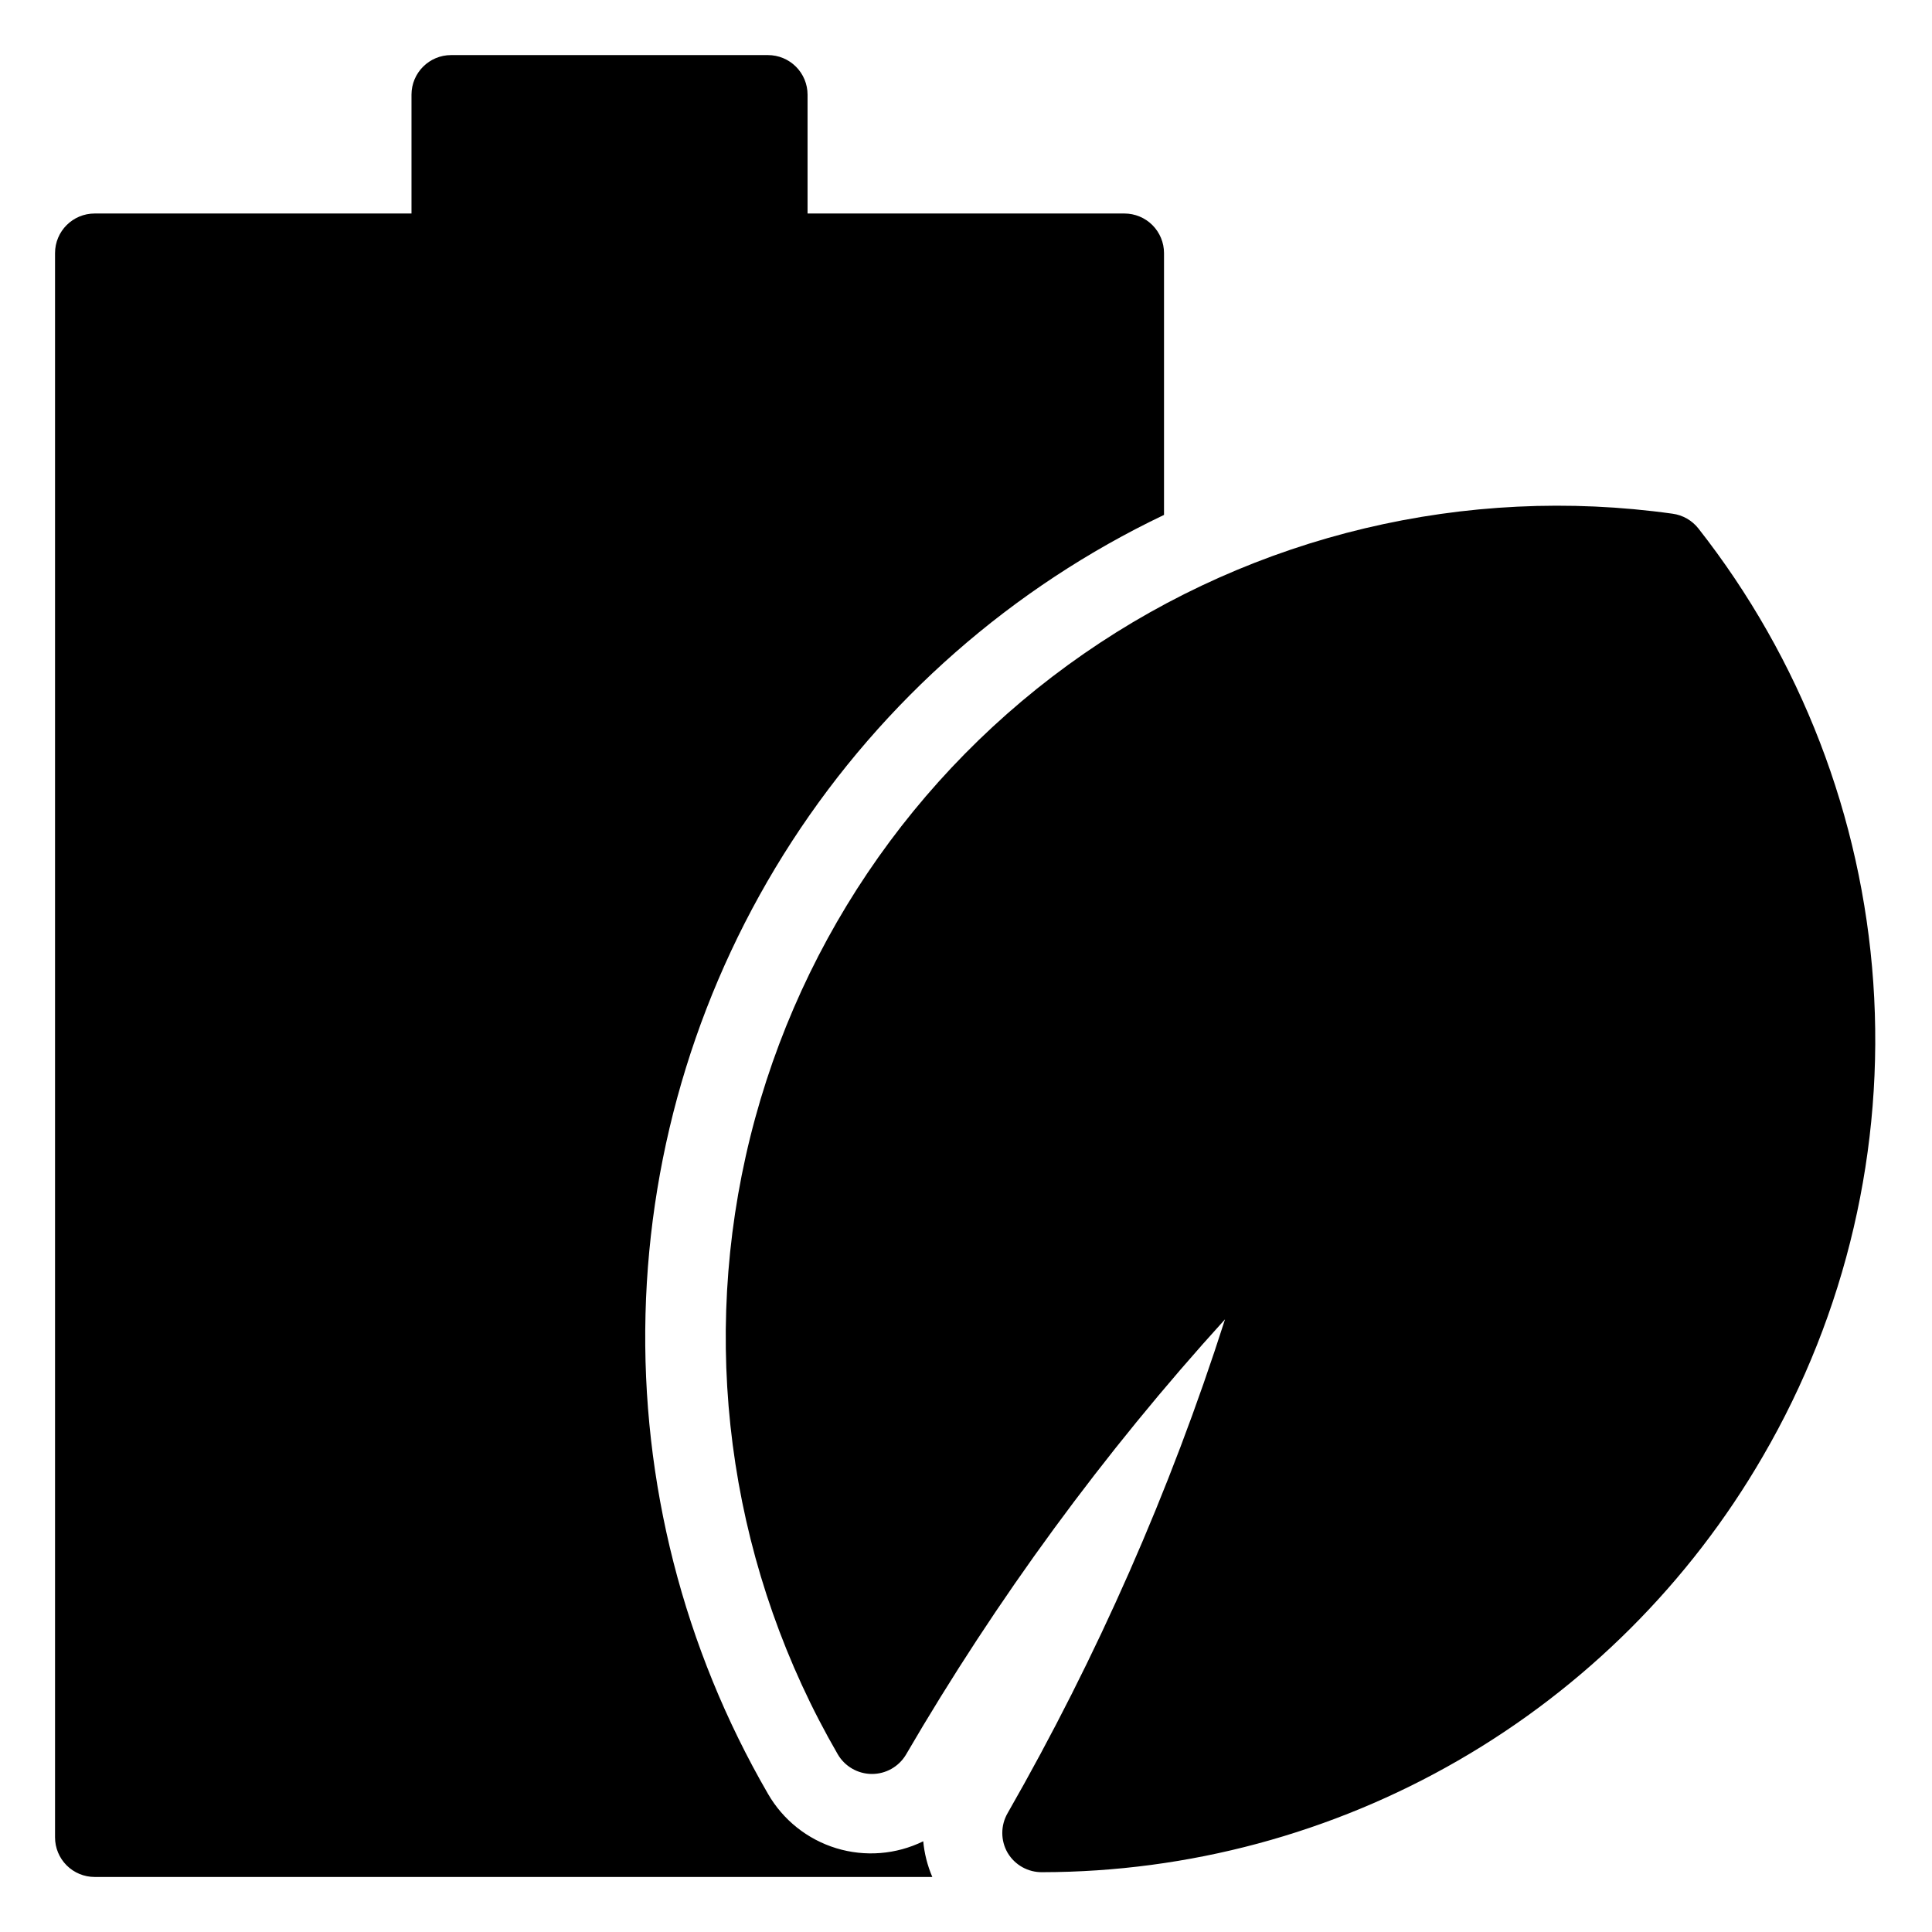
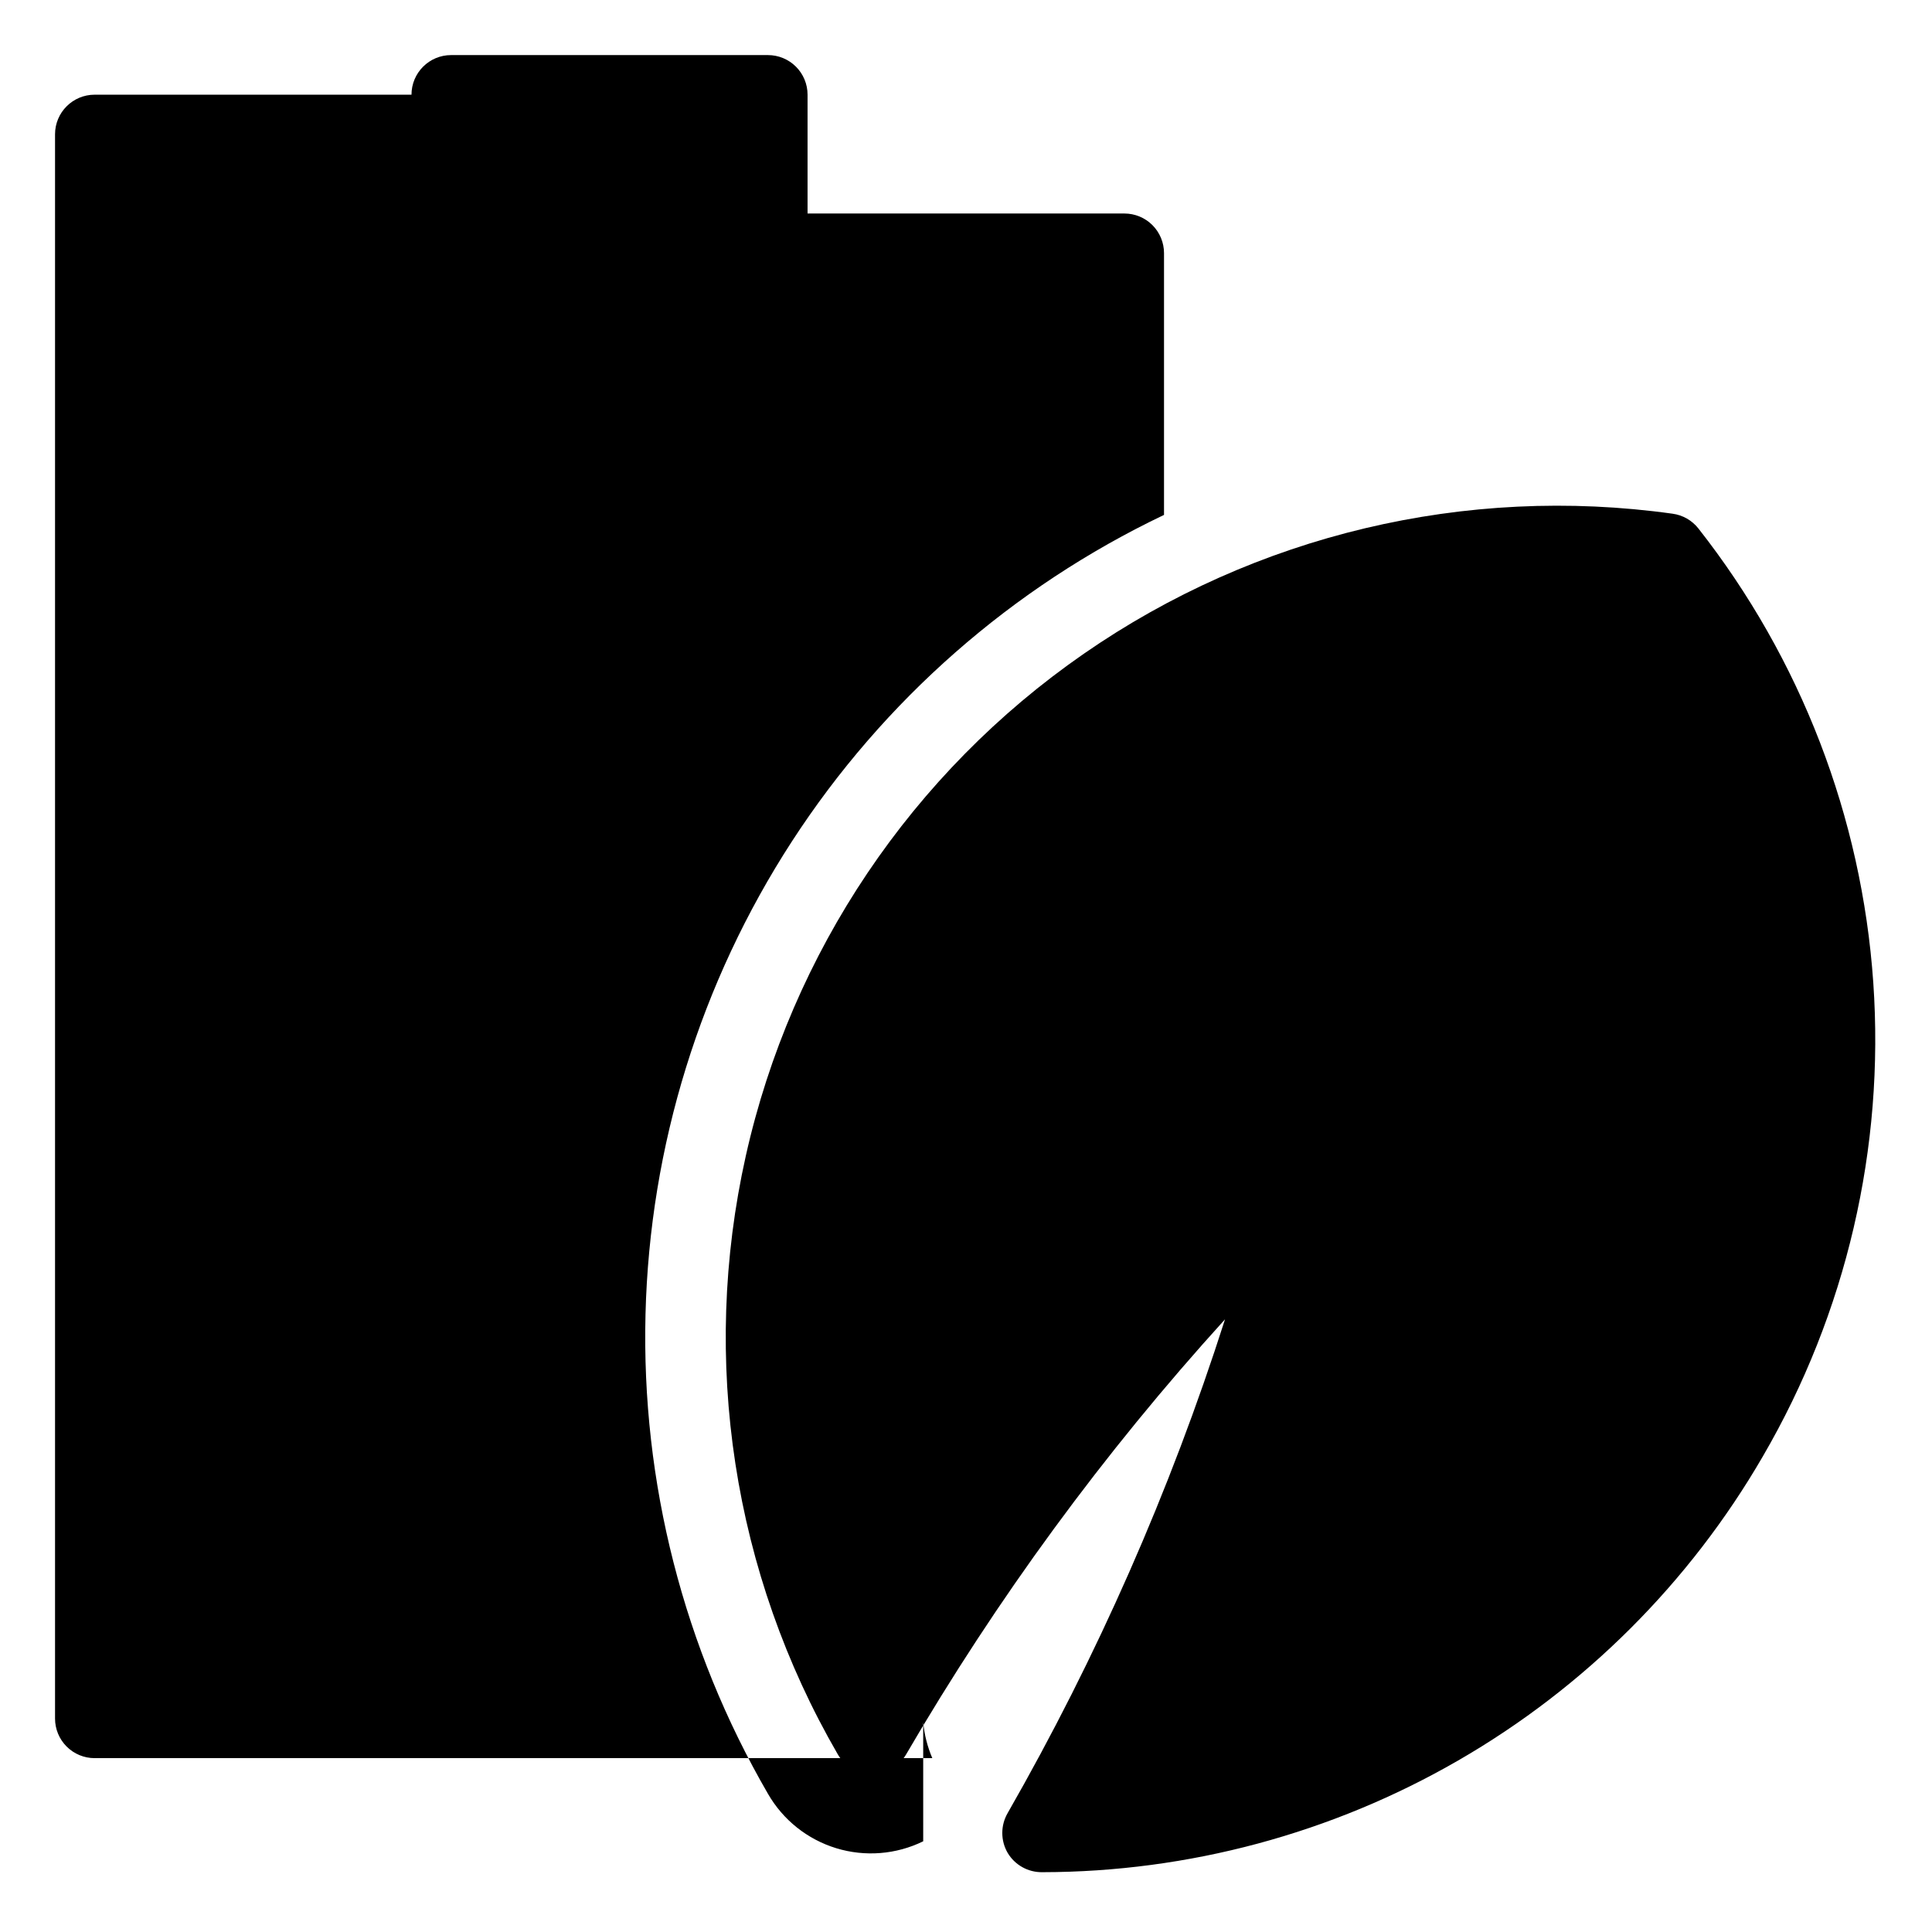
<svg xmlns="http://www.w3.org/2000/svg" fill="#000000" width="800px" height="800px" version="1.1" viewBox="144 144 512 512">
-   <path d="m611.18 529.94c-19.398 33.473-47.238 61.266-80.742 80.605-33.504 19.34-71.496 29.547-110.18 29.605-3.777 0.074-7.309-1.891-9.234-5.144-1.875-3.246-1.875-7.246 0-10.496 23.75-41.484 43.062-85.355 57.621-130.88-32.168 35.41-60.523 74.109-84.598 115.45-1.914 3.148-5.34 5.062-9.023 5.039-3.731-0.023-7.164-2.019-9.027-5.246-27.742-47.914-36.434-104.51-24.352-158.54s44.055-101.54 89.562-133.07c45.504-31.531 101.21-44.785 156.04-37.125 2.691 0.363 5.137 1.758 6.824 3.883 27.16 34.562 43.316 76.484 46.367 120.33 3.047 43.852-7.144 87.605-29.258 125.59zm-222.52 102.02v0.004c-7.176 3.512-15.422 4.164-23.059 1.828-7.641-2.34-14.105-7.496-18.086-14.422-22.34-38.562-33.574-82.551-32.449-127.1 1.121-44.547 14.551-87.918 38.805-125.3 24.254-37.387 58.379-67.328 98.605-86.512v-69.379c0-2.785-1.109-5.453-3.074-7.422-1.969-1.969-4.641-3.074-7.422-3.074h-83.969v-31.488c0-2.785-1.105-5.453-3.074-7.422s-4.641-3.074-7.422-3.074h-83.969c-5.797 0-10.496 4.699-10.496 10.496v31.488h-83.969c-5.797 0-10.496 4.699-10.496 10.496v419.84c0 2.785 1.105 5.453 3.074 7.422s4.637 3.074 7.422 3.074h221.99c-1.301-3.035-2.117-6.258-2.414-9.551z" />
+   <path d="m611.18 529.94c-19.398 33.473-47.238 61.266-80.742 80.605-33.504 19.34-71.496 29.547-110.18 29.605-3.777 0.074-7.309-1.891-9.234-5.144-1.875-3.246-1.875-7.246 0-10.496 23.75-41.484 43.062-85.355 57.621-130.88-32.168 35.41-60.523 74.109-84.598 115.45-1.914 3.148-5.34 5.062-9.023 5.039-3.731-0.023-7.164-2.019-9.027-5.246-27.742-47.914-36.434-104.51-24.352-158.54s44.055-101.54 89.562-133.07c45.504-31.531 101.21-44.785 156.04-37.125 2.691 0.363 5.137 1.758 6.824 3.883 27.16 34.562 43.316 76.484 46.367 120.33 3.047 43.852-7.144 87.605-29.258 125.59zm-222.52 102.02v0.004c-7.176 3.512-15.422 4.164-23.059 1.828-7.641-2.34-14.105-7.496-18.086-14.422-22.34-38.562-33.574-82.551-32.449-127.1 1.121-44.547 14.551-87.918 38.805-125.3 24.254-37.387 58.379-67.328 98.605-86.512v-69.379c0-2.785-1.109-5.453-3.074-7.422-1.969-1.969-4.641-3.074-7.422-3.074h-83.969v-31.488c0-2.785-1.105-5.453-3.074-7.422s-4.641-3.074-7.422-3.074h-83.969c-5.797 0-10.496 4.699-10.496 10.496h-83.969c-5.797 0-10.496 4.699-10.496 10.496v419.84c0 2.785 1.105 5.453 3.074 7.422s4.637 3.074 7.422 3.074h221.99c-1.301-3.035-2.117-6.258-2.414-9.551z" />
</svg>